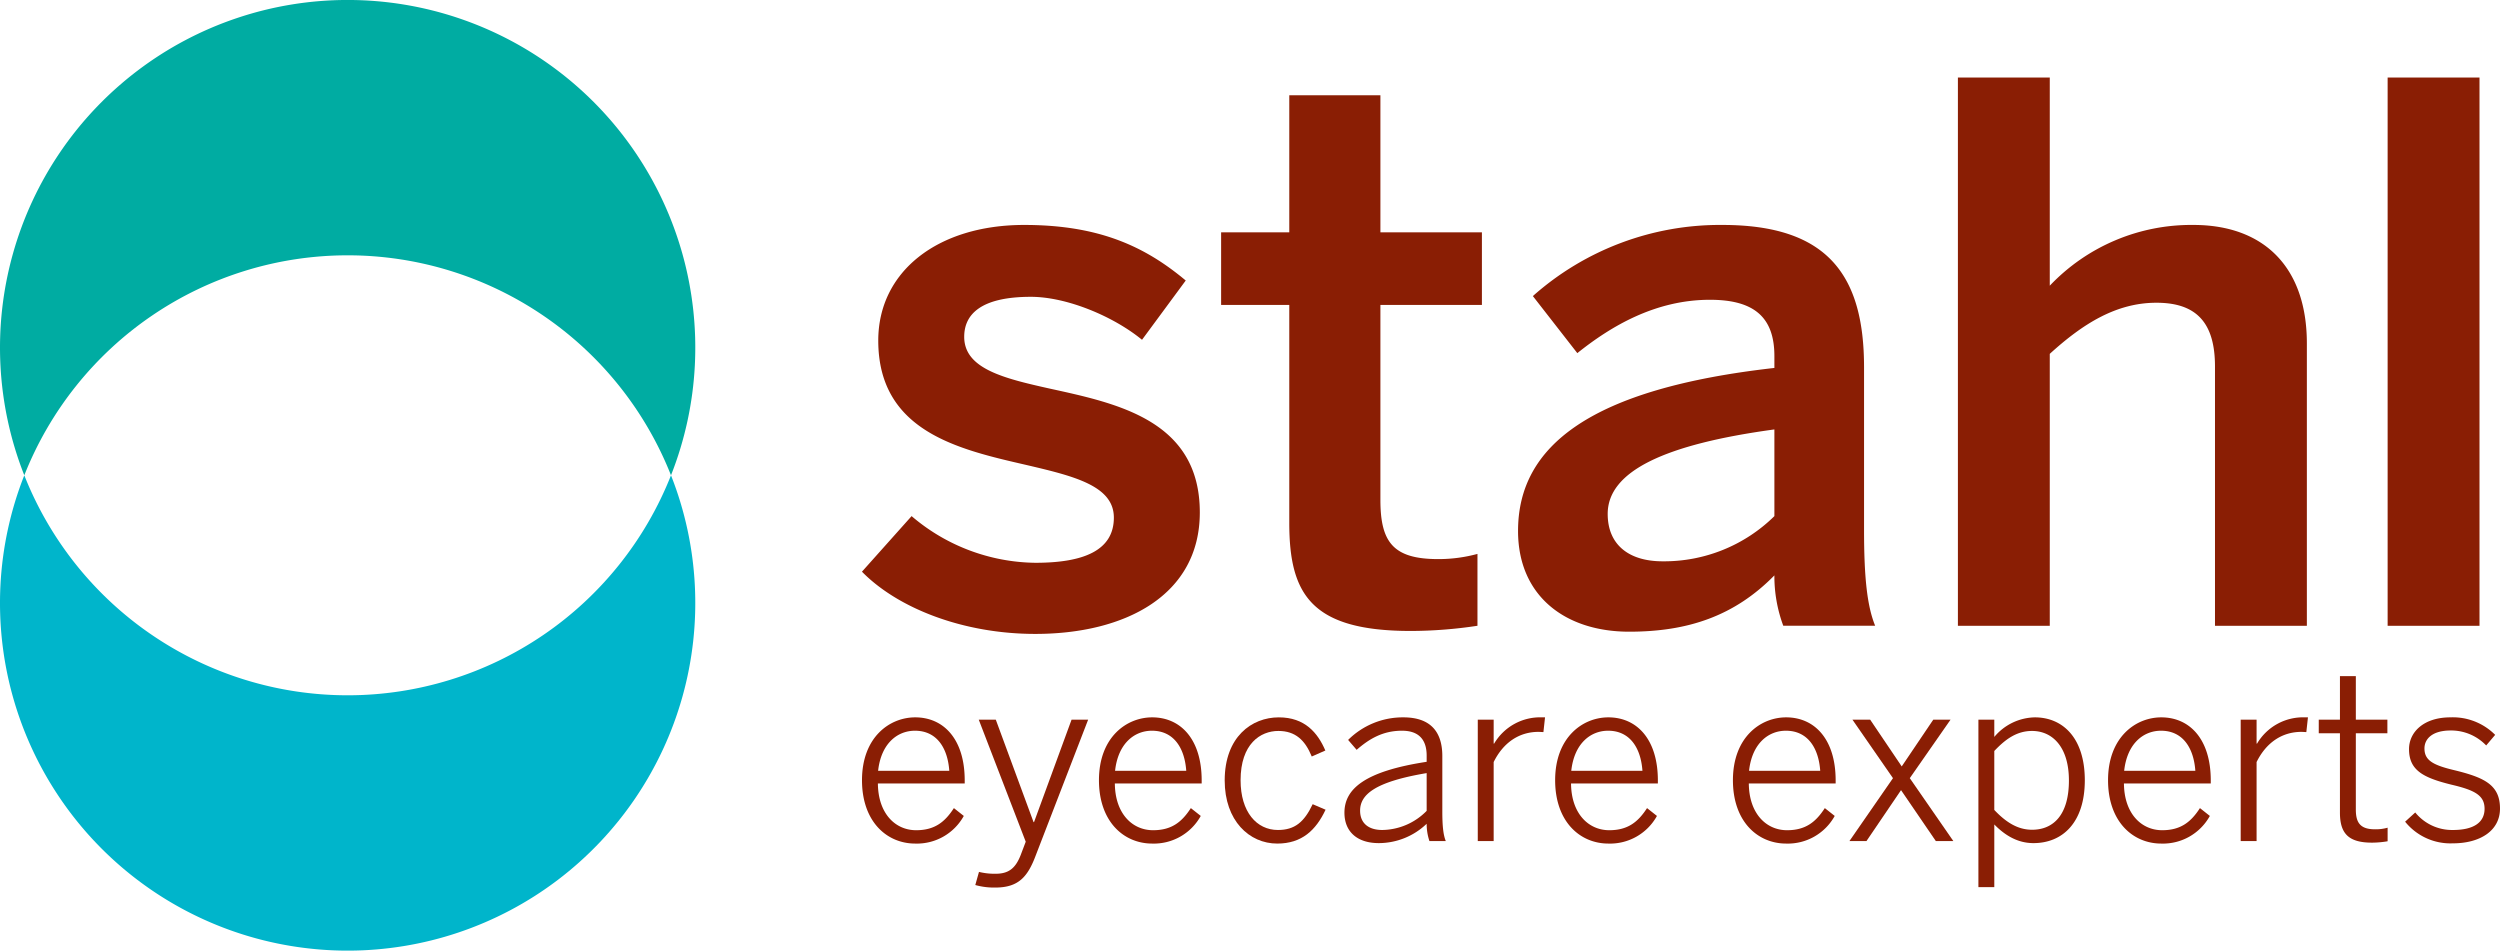
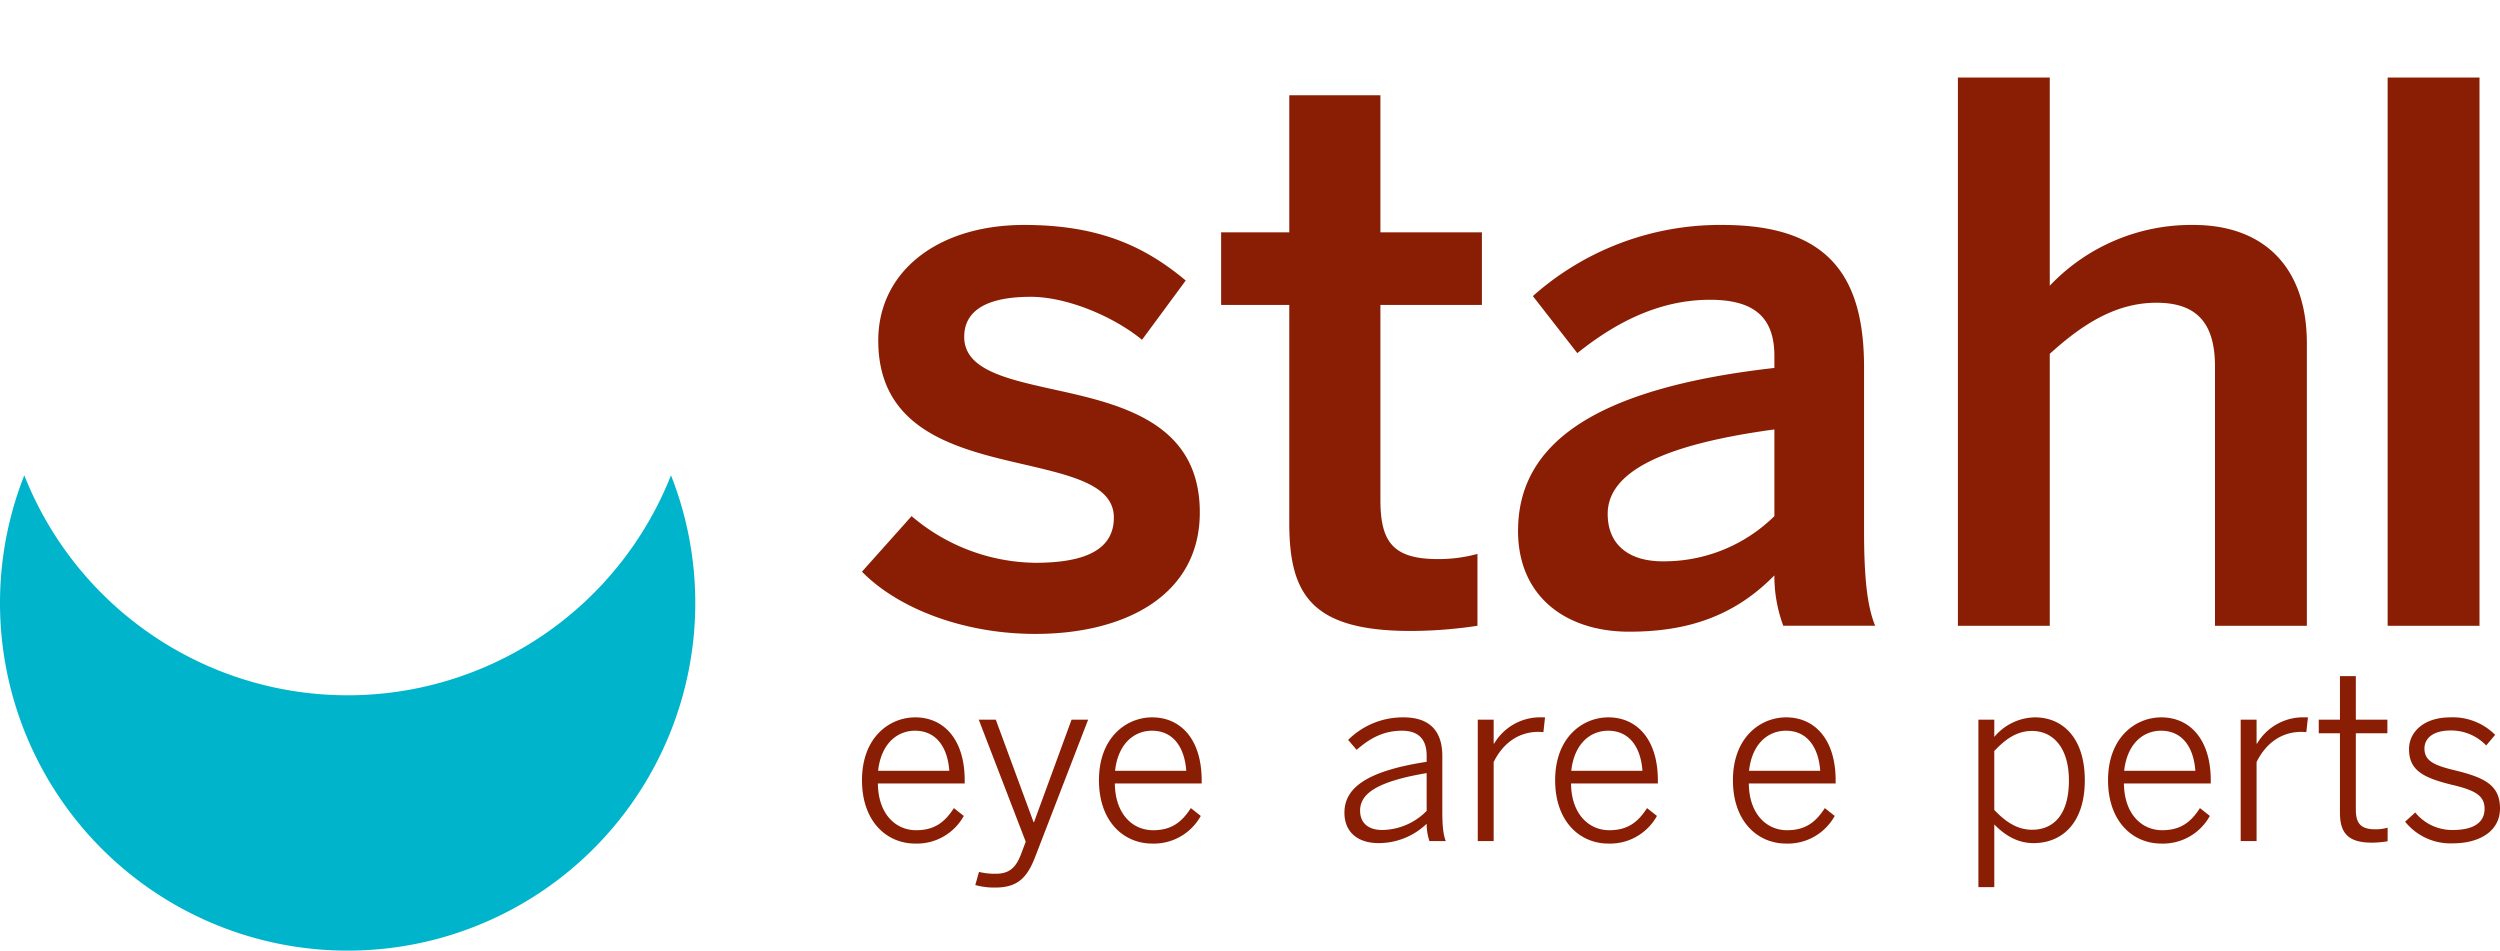
<svg xmlns="http://www.w3.org/2000/svg" id="Layer_1" data-name="Layer 1" width="499.384" height="189.887" viewBox="0 0 499.384 189.887">
  <defs>
    <style>.cls-1{fill:#8a1e04;}.cls-2{fill:#00aca2;}.cls-3{fill:#00b5cb;}</style>
  </defs>
  <title>Stahl_logo</title>
  <path class="cls-1" d="M203.3,206.855c0-8.602,5.52-12.56,10.627-12.56,5.659,0,9.891,4.325,9.891,12.605v.599H206.475c.046,5.981,3.45,9.339,7.637,9.339,3.635,0,5.705-1.565,7.545-4.417l1.978,1.565a10.704,10.704,0,0,1-9.707,5.52C208.269,219.506,203.3,215.136,203.3,206.855Zm17.436-1.886c-.322-4.601-2.53-8.005-6.855-8.005-3.496,0-6.763,2.53-7.361,8.005Z" transform="translate(-31.113 -51)" />
  <path class="cls-1" d="M225.932,227.787l.736-2.622a12.986,12.986,0,0,0,3.358.368c2.622,0,3.957-1.15,4.969-3.727l1.012-2.669-9.385-24.383h3.404l7.545,20.473h.092l7.499-20.473h3.312l-10.443,27.052c-1.61,4.324-3.45,6.486-8.097,6.486A13.874,13.874,0,0,1,225.932,227.787Z" transform="translate(-31.113 -51)" />
  <path class="cls-1" d="M250.634,206.855c0-8.602,5.52-12.56,10.627-12.56,5.659,0,9.892,4.325,9.892,12.605v.599H253.808c.046,5.981,3.45,9.339,7.637,9.339,3.635,0,5.705-1.565,7.545-4.417l1.978,1.565a10.704,10.704,0,0,1-9.707,5.52C255.603,219.506,250.634,215.136,250.634,206.855Zm17.436-1.886c-.322-4.601-2.53-8.005-6.855-8.005-3.496,0-6.763,2.53-7.361,8.005Z" transform="translate(-31.113 -51)" />
-   <path class="cls-1" d="M275.75,206.9c0-8.694,5.383-12.605,10.811-12.605,5.199,0,7.775,3.083,9.293,6.625l-2.714,1.196c-1.335-3.267-3.267-5.106-6.671-5.106-3.588,0-7.545,2.576-7.545,9.845,0,6.349,3.22,9.938,7.453,9.938,3.358,0,5.245-1.564,6.947-5.153l2.577,1.105c-1.932,4.095-4.739,6.763-9.661,6.763C280.672,219.506,275.75,214.951,275.75,206.9Z" transform="translate(-31.113 -51)" />
  <path class="cls-1" d="M299.669,213.342c0-4.785,4.095-8.281,16.424-10.168v-1.242c0-3.358-1.748-4.968-4.922-4.968-3.818,0-6.533,1.609-9.063,3.818l-1.702-1.978a15.463,15.463,0,0,1,11.041-4.509c5.429,0,7.775,2.898,7.775,7.73V213.02c0,2.944.184,4.738.69,5.981h-3.266a10.835,10.835,0,0,1-.553-3.45,13.859,13.859,0,0,1-9.568,3.864C302.199,219.414,299.669,217.114,299.669,213.342Zm16.424-.368v-7.545c-10.396,1.748-13.295,4.324-13.295,7.499,0,2.53,1.702,3.864,4.416,3.864A12.641,12.641,0,0,0,316.093,212.974Z" transform="translate(-31.113 -51)" />
  <path class="cls-1" d="M326.304,194.755h3.174V199.54h.093a10.665,10.665,0,0,1,9.614-5.245h.553l-.322,2.944s-.874-.046-.966-.046c-3.957,0-7.085,2.208-8.972,6.026V219h-3.174Z" transform="translate(-31.113 -51)" />
  <path class="cls-1" d="M341.759,206.855c0-8.602,5.521-12.56,10.628-12.56,5.658,0,9.891,4.325,9.891,12.605v.599H344.934c.046,5.981,3.45,9.339,7.637,9.339,3.635,0,5.705-1.565,7.545-4.417l1.978,1.565a10.703,10.703,0,0,1-9.707,5.52C346.728,219.506,341.759,215.136,341.759,206.855Zm17.437-1.886c-.322-4.601-2.53-8.005-6.854-8.005-3.497,0-6.763,2.53-7.361,8.005Z" transform="translate(-31.113 -51)" />
  <path class="cls-1" d="M377.271,206.855c0-8.602,5.521-12.56,10.628-12.56,5.658,0,9.891,4.325,9.891,12.605v.599H380.445c.046,5.981,3.45,9.339,7.637,9.339,3.635,0,5.705-1.565,7.545-4.417l1.978,1.565a10.703,10.703,0,0,1-9.707,5.52C382.239,219.506,377.271,215.136,377.271,206.855Zm17.437-1.886c-.322-4.601-2.53-8.005-6.854-8.005-3.497,0-6.763,2.53-7.361,8.005Z" transform="translate(-31.113 -51)" />
-   <path class="cls-1" d="M409.241,206.44l-8.097-11.685h3.542l6.303,9.34,6.303-9.34h3.45L412.6,206.44,421.295,219h-3.497l-6.946-10.167L403.95,219h-3.404Z" transform="translate(-31.113 -51)" />
  <path class="cls-1" d="M426.307,194.755h3.174v3.451a10.812,10.812,0,0,1,8.098-3.911c5.566,0,9.982,4.095,9.982,12.56s-4.462,12.56-10.259,12.56c-3.129,0-5.659-1.519-7.821-3.727v12.514h-3.174Zm18.08,12.146c0-6.717-3.312-9.891-7.361-9.891-2.99,0-5.244,1.563-7.545,4.002v11.777c2.393,2.53,4.739,3.957,7.545,3.957C441.304,216.746,444.387,213.756,444.387,206.9Z" transform="translate(-31.113 -51)" />
  <path class="cls-1" d="M452.203,206.855c0-8.602,5.521-12.56,10.628-12.56,5.658,0,9.891,4.325,9.891,12.605v.599H455.378c.046,5.981,3.45,9.339,7.637,9.339,3.635,0,5.705-1.565,7.545-4.417l1.978,1.565a10.703,10.703,0,0,1-9.707,5.52C457.172,219.506,452.203,215.136,452.203,206.855Zm17.436-1.886c-.322-4.601-2.53-8.005-6.854-8.005-3.497,0-6.763,2.53-7.361,8.005Z" transform="translate(-31.113 -51)" />
  <path class="cls-1" d="M478.699,194.755h3.174V199.54h.093a10.665,10.665,0,0,1,9.614-5.245h.553l-.322,2.944s-.874-.046-.966-.046c-3.957,0-7.085,2.208-8.972,6.026V219h-3.174Z" transform="translate(-31.113 -51)" />
  <path class="cls-1" d="M498.525,213.342V197.47H494.293V194.755h4.232v-8.694h3.174v8.694h6.303V197.47h-6.303v15.228c0,2.576.828,3.956,3.818,3.956a8.467,8.467,0,0,0,2.53-.321v2.714a19.265,19.265,0,0,1-3.128.276C500.274,219.322,498.525,217.528,498.525,213.342Z" transform="translate(-31.113 -51)" />
  <path class="cls-1" d="M511.543,215.136l2.024-1.841a9.472,9.472,0,0,0,7.544,3.497c4.141,0,6.303-1.519,6.303-4.232,0-2.669-1.932-3.727-6.67-4.831-5.567-1.38-8.419-2.853-8.419-7.085,0-3.45,2.99-6.349,8.234-6.349a11.917,11.917,0,0,1,8.971,3.497l-1.794,2.116a9.666,9.666,0,0,0-7.085-2.99c-3.772,0-5.244,1.748-5.244,3.588,0,2.347,1.656,3.312,5.889,4.324,6.072,1.473,9.201,2.944,9.201,7.684,0,4.416-3.957,6.946-9.432,6.946A11.623,11.623,0,0,1,511.543,215.136Z" transform="translate(-31.113 -51)" />
  <path class="cls-1" d="M203.292,165.196l9.916-11.1a38.722,38.722,0,0,0,24.715,9.324c9.768,0,15.688-2.517,15.688-9.028,0-6.363-7.992-8.287-17.463-10.508-13.468-3.107-29.599-6.659-29.599-24.863,0-13.763,11.839-23.087,29.155-23.087,14.948,0,24.123,4.292,32.263,11.1l-8.732,11.84c-5.772-4.736-15.095-8.584-22.199-8.584-10.063,0-13.319,3.552-13.319,7.992,0,6.363,7.844,8.287,17.168,10.359,13.467,2.96,29.895,6.364,29.895,24.715,0,16.576-14.947,24.271-32.855,24.271C223.419,177.628,210.395,172.448,203.292,165.196Z" transform="translate(-31.113 -51)" />
  <path class="cls-1" d="M288.651,155.429V111.918H275.036V97.415h13.615v-27.38h18.203v27.38H327.13v14.503H306.854v38.923c0,8.436,2.517,11.84,11.544,11.84a29.639,29.639,0,0,0,7.844-1.036V176a89.73,89.73,0,0,1-13.319,1.036C292.943,177.036,288.651,169.636,288.651,155.429Z" transform="translate(-31.113 -51)" />
  <path class="cls-1" d="M334.348,157.057c0-17.02,14.504-28.415,51.206-32.559V122.13c0-7.844-4.144-11.248-12.875-11.248-10.952,0-19.831,5.328-26.491,10.656l-8.88-11.396a56.281,56.281,0,0,1,37.887-14.208c21.016,0,28.268,10.063,28.268,28.415v32.411c0,9.472.592,15.243,2.22,19.239H387.33a28.475,28.475,0,0,1-1.776-10.063c-7.991,8.14-17.316,11.247-29.007,11.247C343.819,177.184,334.348,170.08,334.348,157.057Zm51.206-2.96V136.781c-21.755,2.96-33.299,8.288-33.299,16.871,0,6.216,4.292,9.472,10.952,9.472A31.379,31.379,0,0,0,385.554,154.097Z" transform="translate(-31.113 -51)" />
  <path class="cls-1" d="M422.211,66.484h18.352V108.07a38.957,38.957,0,0,1,28.711-12.136c13.764,0,22.643,8.14,22.643,23.68V176H473.565V124.202c0-8.732-3.699-12.728-11.691-12.728s-14.651,4.144-21.312,10.211V176H422.211Z" transform="translate(-31.113 -51)" />
  <path class="cls-1" d="M508.051,66.484h18.352V176H508.051Z" transform="translate(-31.113 -51)" />
-   <path class="cls-2" d="M100.557,102a69.451,69.451,0,0,1,64.59,43.943,69.443,69.443,0,1,0-129.179,0A69.451,69.451,0,0,1,100.557,102Z" transform="translate(-31.113 -51)" />
  <path class="cls-3" d="M100.557,189.887a69.451,69.451,0,0,1-64.59-43.943,69.443,69.443,0,1,0,129.179,0A69.451,69.451,0,0,1,100.557,189.887Z" transform="translate(-31.113 -51)" />
</svg>